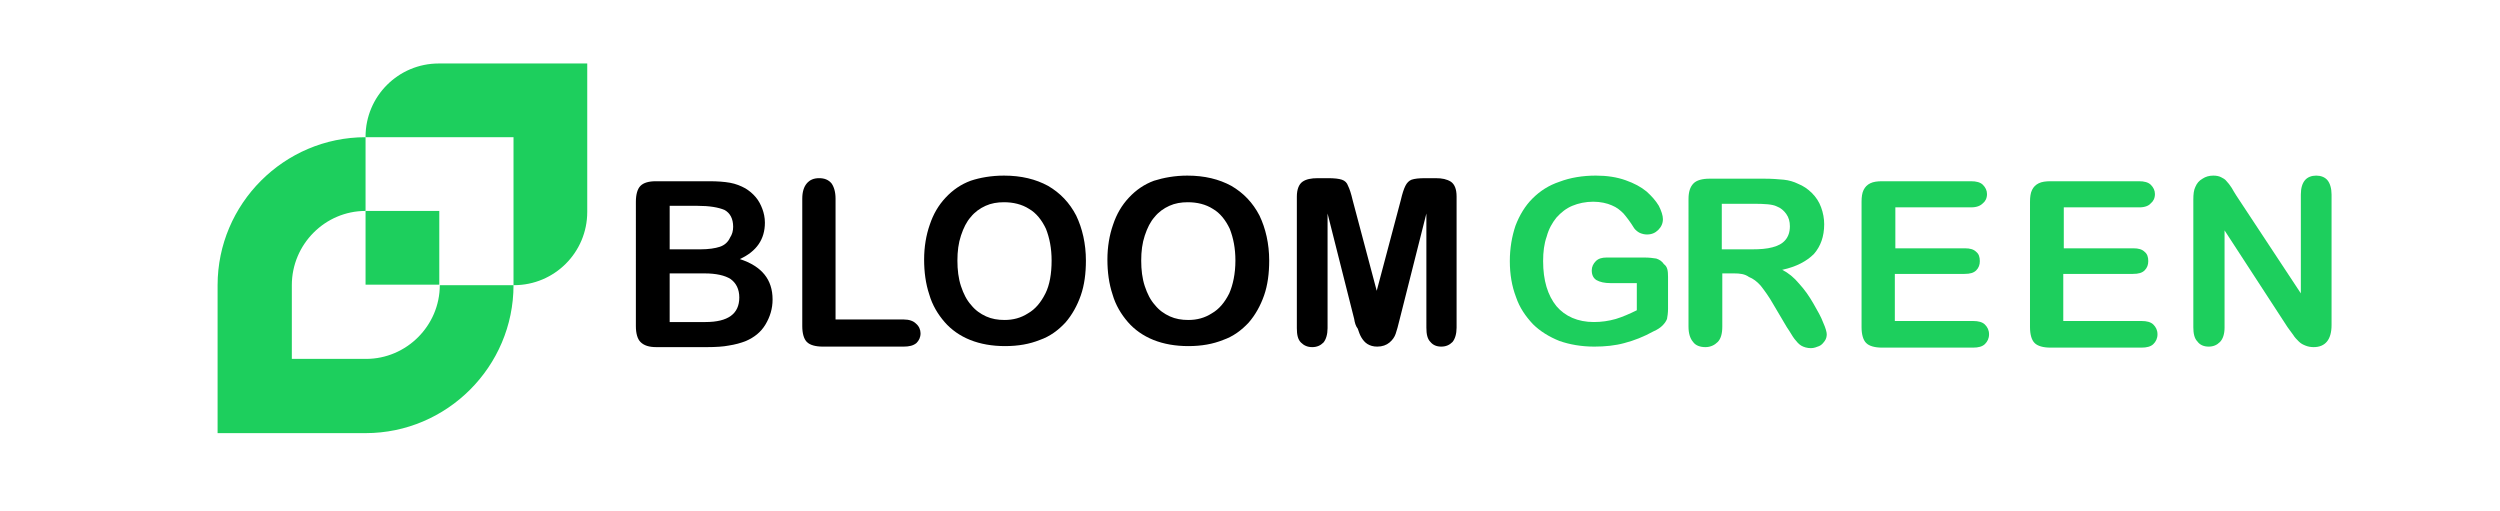
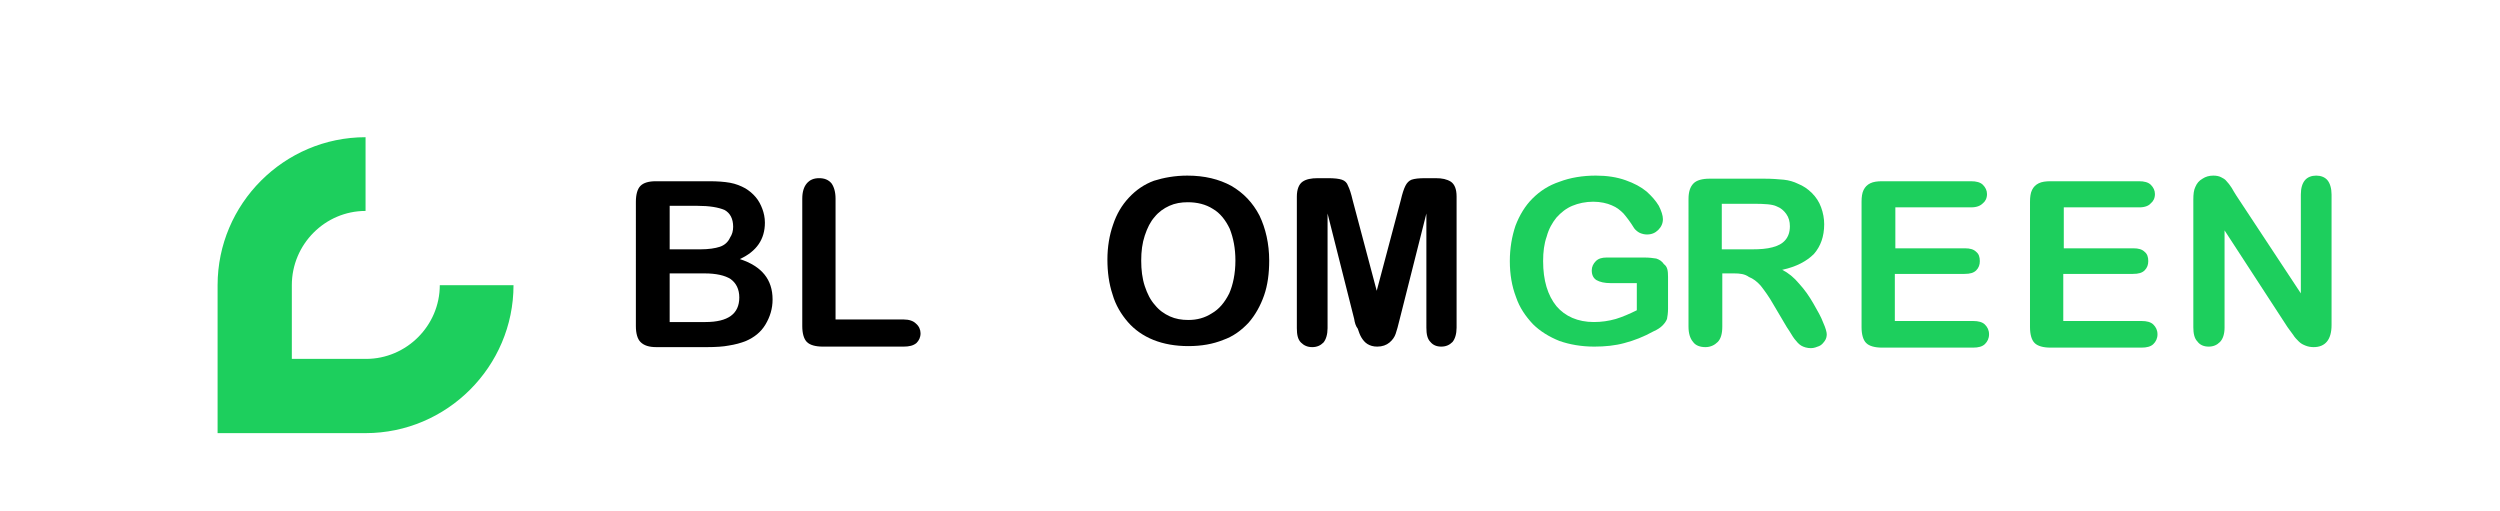
<svg xmlns="http://www.w3.org/2000/svg" xml:space="preserve" style="enable-background:new 0 0 488.3 99.9;" viewBox="0 0 488.3 99.9" y="0px" x="0px" id="Layer_1" version="1.1">
  <style type="text/css">
	.st0{fill-rule:evenodd;clip-rule:evenodd;fill:#1DCF5D;}
	.st1{fill:#1DCF5D;}
</style>
  <g>
    <path d="M71.4,41.2V26.8c-15.9,0-28.9,13-28.9,28.9v28.9h28.9c15.9,0,28.9-13,28.9-28.9H85.9c0,7.9-6.5,14.4-14.4,14.4   H57V55.7C57,47.7,63.5,41.2,71.4,41.2" class="st0" />
-     <rect height="14.4" width="14.4" class="st0" y="41.2" x="71.4" />
-     <path d="M71.4,26.8h28.9v28.9h0.1c7.9,0,14.3-6.4,14.3-14.3c0-9.7,0-19.3,0-29h-29c-7.9,0-14.3,6.4-14.3,14.3V26.8z" class="st0" />
  </g>
  <path d="M138.1,67.8h-9.9c-1.4,0-2.4-0.3-3.1-1c-0.6-0.6-0.9-1.7-0.9-3.1V39.4c0-1.4,0.3-2.5,0.9-3.1c0.6-0.6,1.6-0.9,3-0.9h10.5  c1.5,0,2.9,0.1,4,0.3c1.1,0.2,2.1,0.6,3,1.1c0.8,0.5,1.4,1,2,1.7c0.6,0.7,1,1.5,1.3,2.3c0.3,0.8,0.5,1.7,0.5,2.7  c0,3.2-1.6,5.6-4.9,7.1c4.3,1.4,6.4,4,6.4,7.9c0,1.8-0.5,3.4-1.4,4.9c-0.9,1.5-2.2,2.5-3.8,3.2c-1,0.4-2.1,0.7-3.4,0.9  C141.3,67.7,139.8,67.8,138.1,67.8z M130.8,40.3v8.4h6c1.6,0,2.9-0.2,3.8-0.5c0.9-0.3,1.6-0.9,2-1.8c0.4-0.6,0.6-1.3,0.6-2.1  c0-1.6-0.6-2.7-1.7-3.3c-1.2-0.5-2.9-0.8-5.3-0.8H130.8z M137.6,53.4h-6.8v9.5h7c4.4,0,6.6-1.6,6.6-4.8c0-1.6-0.6-2.8-1.7-3.6  C141.6,53.8,139.9,53.4,137.6,53.4z" />
  <path d="M163.2,38.8v23.6h13.3c1.1,0,1.9,0.3,2.4,0.8c0.6,0.5,0.9,1.2,0.9,1.9c0,0.8-0.3,1.4-0.8,1.9c-0.6,0.5-1.4,0.7-2.5,0.7  h-15.8c-1.4,0-2.5-0.3-3.1-0.9c-0.6-0.6-0.9-1.7-0.9-3.1V38.8c0-1.3,0.3-2.3,0.9-3c0.6-0.7,1.4-1,2.4-1c1,0,1.8,0.3,2.4,1  C162.9,36.5,163.2,37.5,163.2,38.8z" />
-   <path d="M196.1,34.3c3.4,0,6.2,0.7,8.6,2c2.4,1.4,4.2,3.3,5.5,5.8c1.2,2.5,1.9,5.5,1.9,8.8c0,2.5-0.3,4.8-1,6.8  c-0.7,2-1.7,3.8-3,5.3c-1.4,1.5-3,2.7-5,3.4c-2,0.8-4.2,1.2-6.8,1.2c-2.5,0-4.8-0.4-6.8-1.2s-3.7-2-5-3.5c-1.3-1.5-2.4-3.3-3-5.4  c-0.7-2.1-1-4.4-1-6.8c0-2.5,0.4-4.8,1.1-6.8c0.7-2.1,1.7-3.8,3.1-5.3c1.4-1.5,3-2.6,4.9-3.3C191.4,34.7,193.6,34.3,196.1,34.3z   M205.4,50.9c0-2.4-0.4-4.4-1.1-6.2c-0.8-1.7-1.9-3.1-3.3-3.9c-1.4-0.9-3.1-1.3-4.9-1.3c-1.3,0-2.5,0.2-3.6,0.7  c-1.1,0.5-2.1,1.2-2.9,2.2c-0.8,0.9-1.4,2.1-1.9,3.6c-0.5,1.5-0.7,3.1-0.7,4.9c0,1.8,0.2,3.5,0.7,5c0.5,1.5,1.1,2.7,2,3.7  c0.8,1,1.8,1.7,2.9,2.2c1.1,0.5,2.3,0.7,3.6,0.7c1.7,0,3.2-0.4,4.6-1.3c1.4-0.8,2.5-2.1,3.4-3.9C205,55.7,205.4,53.5,205.4,50.9z" />
  <path d="M231.9,34.3c3.4,0,6.2,0.7,8.6,2c2.4,1.4,4.2,3.3,5.5,5.8c1.2,2.5,1.9,5.5,1.9,8.8c0,2.5-0.3,4.8-1,6.8  c-0.7,2-1.7,3.8-3,5.3c-1.4,1.5-3,2.7-5,3.4c-2,0.8-4.2,1.2-6.8,1.2c-2.5,0-4.8-0.4-6.8-1.2s-3.7-2-5-3.5c-1.3-1.5-2.4-3.3-3-5.4  c-0.7-2.1-1-4.4-1-6.8c0-2.5,0.4-4.8,1.1-6.8c0.7-2.1,1.7-3.8,3.1-5.3c1.4-1.5,3-2.6,4.9-3.3C227.3,34.7,229.5,34.3,231.9,34.3z   M241.3,50.9c0-2.4-0.4-4.4-1.1-6.2c-0.8-1.7-1.9-3.1-3.3-3.9c-1.4-0.9-3.1-1.3-4.9-1.3c-1.3,0-2.5,0.2-3.6,0.7  c-1.1,0.5-2.1,1.2-2.9,2.2c-0.8,0.9-1.4,2.1-1.9,3.6c-0.5,1.5-0.7,3.1-0.7,4.9c0,1.8,0.2,3.5,0.7,5c0.5,1.5,1.1,2.7,2,3.7  c0.8,1,1.8,1.7,2.9,2.2c1.1,0.5,2.3,0.7,3.6,0.7c1.7,0,3.2-0.4,4.6-1.3c1.4-0.8,2.5-2.1,3.4-3.9C240.8,55.7,241.3,53.5,241.3,50.9z" />
  <path d="M264.5,62.3l-5.2-20.6v22.4c0,1.2-0.3,2.2-0.8,2.8c-0.6,0.6-1.3,0.9-2.2,0.9c-0.9,0-1.6-0.3-2.2-0.9  c-0.6-0.6-0.8-1.5-0.8-2.8V38.4c0-1.4,0.4-2.4,1.1-2.9c0.7-0.5,1.7-0.7,3-0.7h2c1.2,0,2.1,0.1,2.7,0.3c0.6,0.2,1,0.6,1.2,1.2  c0.3,0.6,0.6,1.5,0.9,2.8l4.7,17.7l4.7-17.7c0.3-1.3,0.6-2.2,0.9-2.8c0.3-0.6,0.7-1,1.2-1.2c0.6-0.2,1.4-0.3,2.7-0.3h2  c1.3,0,2.2,0.2,3,0.7c0.7,0.5,1.1,1.4,1.1,2.9v25.6c0,1.2-0.3,2.2-0.8,2.8c-0.6,0.6-1.3,0.9-2.2,0.9c-0.9,0-1.6-0.3-2.1-0.9  c-0.6-0.6-0.8-1.5-0.8-2.8V41.7l-5.2,20.6c-0.3,1.3-0.6,2.3-0.8,2.9c-0.2,0.6-0.6,1.2-1.2,1.7c-0.6,0.5-1.4,0.8-2.4,0.8  c-0.8,0-1.4-0.2-1.9-0.5c-0.5-0.3-0.9-0.8-1.2-1.3c-0.3-0.5-0.5-1.1-0.7-1.7C264.8,63.7,264.6,63,264.5,62.3z" />
  <path d="M325.8,54.1v6.2c0,0.8-0.1,1.5-0.2,2c-0.2,0.5-0.5,0.9-0.9,1.3c-0.4,0.4-1,0.8-1.7,1.1c-2,1.1-3.8,1.8-5.7,2.3  c-1.8,0.5-3.8,0.7-5.9,0.7c-2.5,0-4.8-0.4-6.8-1.1c-2-0.8-3.8-1.9-5.2-3.3c-1.4-1.5-2.6-3.2-3.3-5.3c-0.8-2.1-1.2-4.4-1.2-7  c0-2.5,0.4-4.8,1.1-6.9c0.8-2.1,1.9-3.9,3.3-5.3c1.5-1.5,3.2-2.6,5.3-3.3c2.1-0.8,4.5-1.2,7.1-1.2c2.2,0,4.1,0.3,5.8,0.9  c1.7,0.6,3,1.3,4.1,2.2c1,0.9,1.8,1.8,2.4,2.8c0.5,1,0.8,1.9,0.8,2.6c0,0.8-0.3,1.5-0.9,2.1c-0.6,0.6-1.3,0.9-2.2,0.9  c-0.5,0-0.9-0.1-1.4-0.3c-0.4-0.2-0.8-0.5-1.1-0.9c-0.8-1.3-1.5-2.2-2.1-2.9c-0.6-0.6-1.3-1.2-2.3-1.6c-0.9-0.4-2.2-0.7-3.6-0.7  c-1.5,0-2.9,0.3-4.1,0.8c-1.2,0.5-2.2,1.3-3.1,2.3c-0.8,1-1.5,2.2-1.9,3.7c-0.5,1.4-0.7,3-0.7,4.8c0,3.8,0.9,6.7,2.6,8.8  c1.7,2,4.2,3.1,7.3,3.1c1.5,0,2.9-0.2,4.3-0.6c1.3-0.4,2.7-1,4.1-1.7v-5.3h-5.1c-1.2,0-2.1-0.2-2.8-0.6c-0.6-0.4-0.9-1-0.9-1.9  c0-0.7,0.3-1.3,0.8-1.8c0.5-0.5,1.2-0.7,2.1-0.7h7.4c0.9,0,1.7,0.1,2.3,0.2c0.6,0.2,1.1,0.5,1.5,1.1  C325.7,52.1,325.8,52.9,325.8,54.1z" class="st1" />
  <path d="M338.7,53.4h-2.3v10.4c0,1.4-0.3,2.4-0.9,3c-0.6,0.6-1.4,1-2.4,1c-1,0-1.9-0.3-2.4-1c-0.6-0.7-0.9-1.7-0.9-3  V38.9c0-1.4,0.3-2.4,1-3.1c0.6-0.6,1.7-0.9,3.1-0.9h10.7c1.5,0,2.7,0.1,3.8,0.2c1,0.1,2,0.4,2.8,0.8c1,0.4,1.9,1,2.7,1.8  c0.8,0.8,1.4,1.7,1.8,2.8c0.4,1.1,0.6,2.2,0.6,3.3c0,2.4-0.7,4.3-2,5.8c-1.4,1.4-3.4,2.5-6.2,3.1c1.2,0.6,2.3,1.5,3.3,2.7  c1.1,1.2,2,2.5,2.8,3.9c0.8,1.4,1.5,2.6,1.9,3.7c0.5,1.1,0.7,1.9,0.7,2.3c0,0.4-0.1,0.9-0.4,1.3c-0.3,0.4-0.6,0.8-1.1,1  c-0.5,0.2-1,0.4-1.6,0.4c-0.7,0-1.4-0.2-1.9-0.5c-0.5-0.3-0.9-0.8-1.3-1.3s-0.8-1.3-1.5-2.3l-2.6-4.4c-0.9-1.6-1.8-2.8-2.5-3.7  c-0.7-0.8-1.5-1.4-2.3-1.7C340.8,53.5,339.8,53.4,338.7,53.4z M342.4,39.8h-6.1v8.9h5.9c1.6,0,2.9-0.1,4-0.4  c1.1-0.3,1.9-0.7,2.5-1.4c0.6-0.7,0.9-1.6,0.9-2.7c0-0.9-0.2-1.7-0.7-2.4s-1.1-1.2-1.9-1.5C346.2,39.9,344.7,39.8,342.4,39.8z" class="st1" />
  <path d="M385,40.5h-14.8v8h13.6c1,0,1.7,0.2,2.2,0.7c0.5,0.4,0.7,1,0.7,1.8c0,0.7-0.2,1.3-0.7,1.8  c-0.5,0.5-1.2,0.7-2.3,0.7h-13.6v9.2h15.3c1,0,1.8,0.2,2.3,0.7c0.5,0.5,0.8,1.1,0.8,1.9c0,0.8-0.3,1.4-0.8,1.9  c-0.5,0.5-1.3,0.7-2.3,0.7h-17.8c-1.4,0-2.5-0.3-3.1-0.9c-0.6-0.6-0.9-1.7-0.9-3.1V39.4c0-0.9,0.1-1.7,0.4-2.3  c0.3-0.6,0.7-1,1.3-1.3c0.6-0.3,1.4-0.4,2.3-0.4H385c1,0,1.8,0.2,2.3,0.7c0.5,0.5,0.8,1.1,0.8,1.8c0,0.8-0.3,1.4-0.8,1.8  C386.8,40.2,386.1,40.5,385,40.5z" class="st1" />
  <path d="M417.9,40.5h-14.8v8h13.6c1,0,1.7,0.2,2.2,0.7c0.5,0.4,0.7,1,0.7,1.8c0,0.7-0.2,1.3-0.7,1.8  c-0.5,0.5-1.2,0.7-2.3,0.7h-13.6v9.2h15.3c1,0,1.8,0.2,2.3,0.7c0.5,0.5,0.8,1.1,0.8,1.9c0,0.8-0.3,1.4-0.8,1.9  c-0.5,0.5-1.3,0.7-2.3,0.7h-17.8c-1.4,0-2.5-0.3-3.1-0.9c-0.6-0.6-0.9-1.7-0.9-3.1V39.4c0-0.9,0.1-1.7,0.4-2.3  c0.3-0.6,0.7-1,1.3-1.3c0.6-0.3,1.4-0.4,2.3-0.4h17.3c1,0,1.8,0.2,2.3,0.7c0.5,0.5,0.8,1.1,0.8,1.8c0,0.8-0.3,1.4-0.8,1.8  C419.7,40.2,418.9,40.5,417.9,40.5z" class="st1" />
  <path d="M436.8,38.2l12.6,19.1V38c0-1.3,0.3-2.2,0.8-2.8s1.3-0.9,2.2-0.9c0.9,0,1.7,0.3,2.2,0.9s0.8,1.6,0.8,2.8v25.5  c0,2.8-1.2,4.3-3.5,4.3c-0.6,0-1.1-0.1-1.6-0.3c-0.5-0.2-0.9-0.4-1.3-0.8c-0.4-0.4-0.8-0.8-1.1-1.3c-0.4-0.5-0.7-1-1.1-1.5L434.5,45  v19c0,1.2-0.3,2.2-0.9,2.8c-0.6,0.6-1.3,0.9-2.2,0.9c-0.9,0-1.7-0.3-2.2-1c-0.6-0.6-0.8-1.6-0.8-2.8V39c0-1.1,0.1-1.9,0.4-2.5  c0.3-0.7,0.7-1.2,1.4-1.6c0.6-0.4,1.3-0.6,2.1-0.6c0.6,0,1.1,0.1,1.5,0.3s0.8,0.4,1.1,0.8c0.3,0.3,0.6,0.7,1,1.3  C436.1,37.1,436.5,37.7,436.8,38.2z" class="st1" />
</svg>